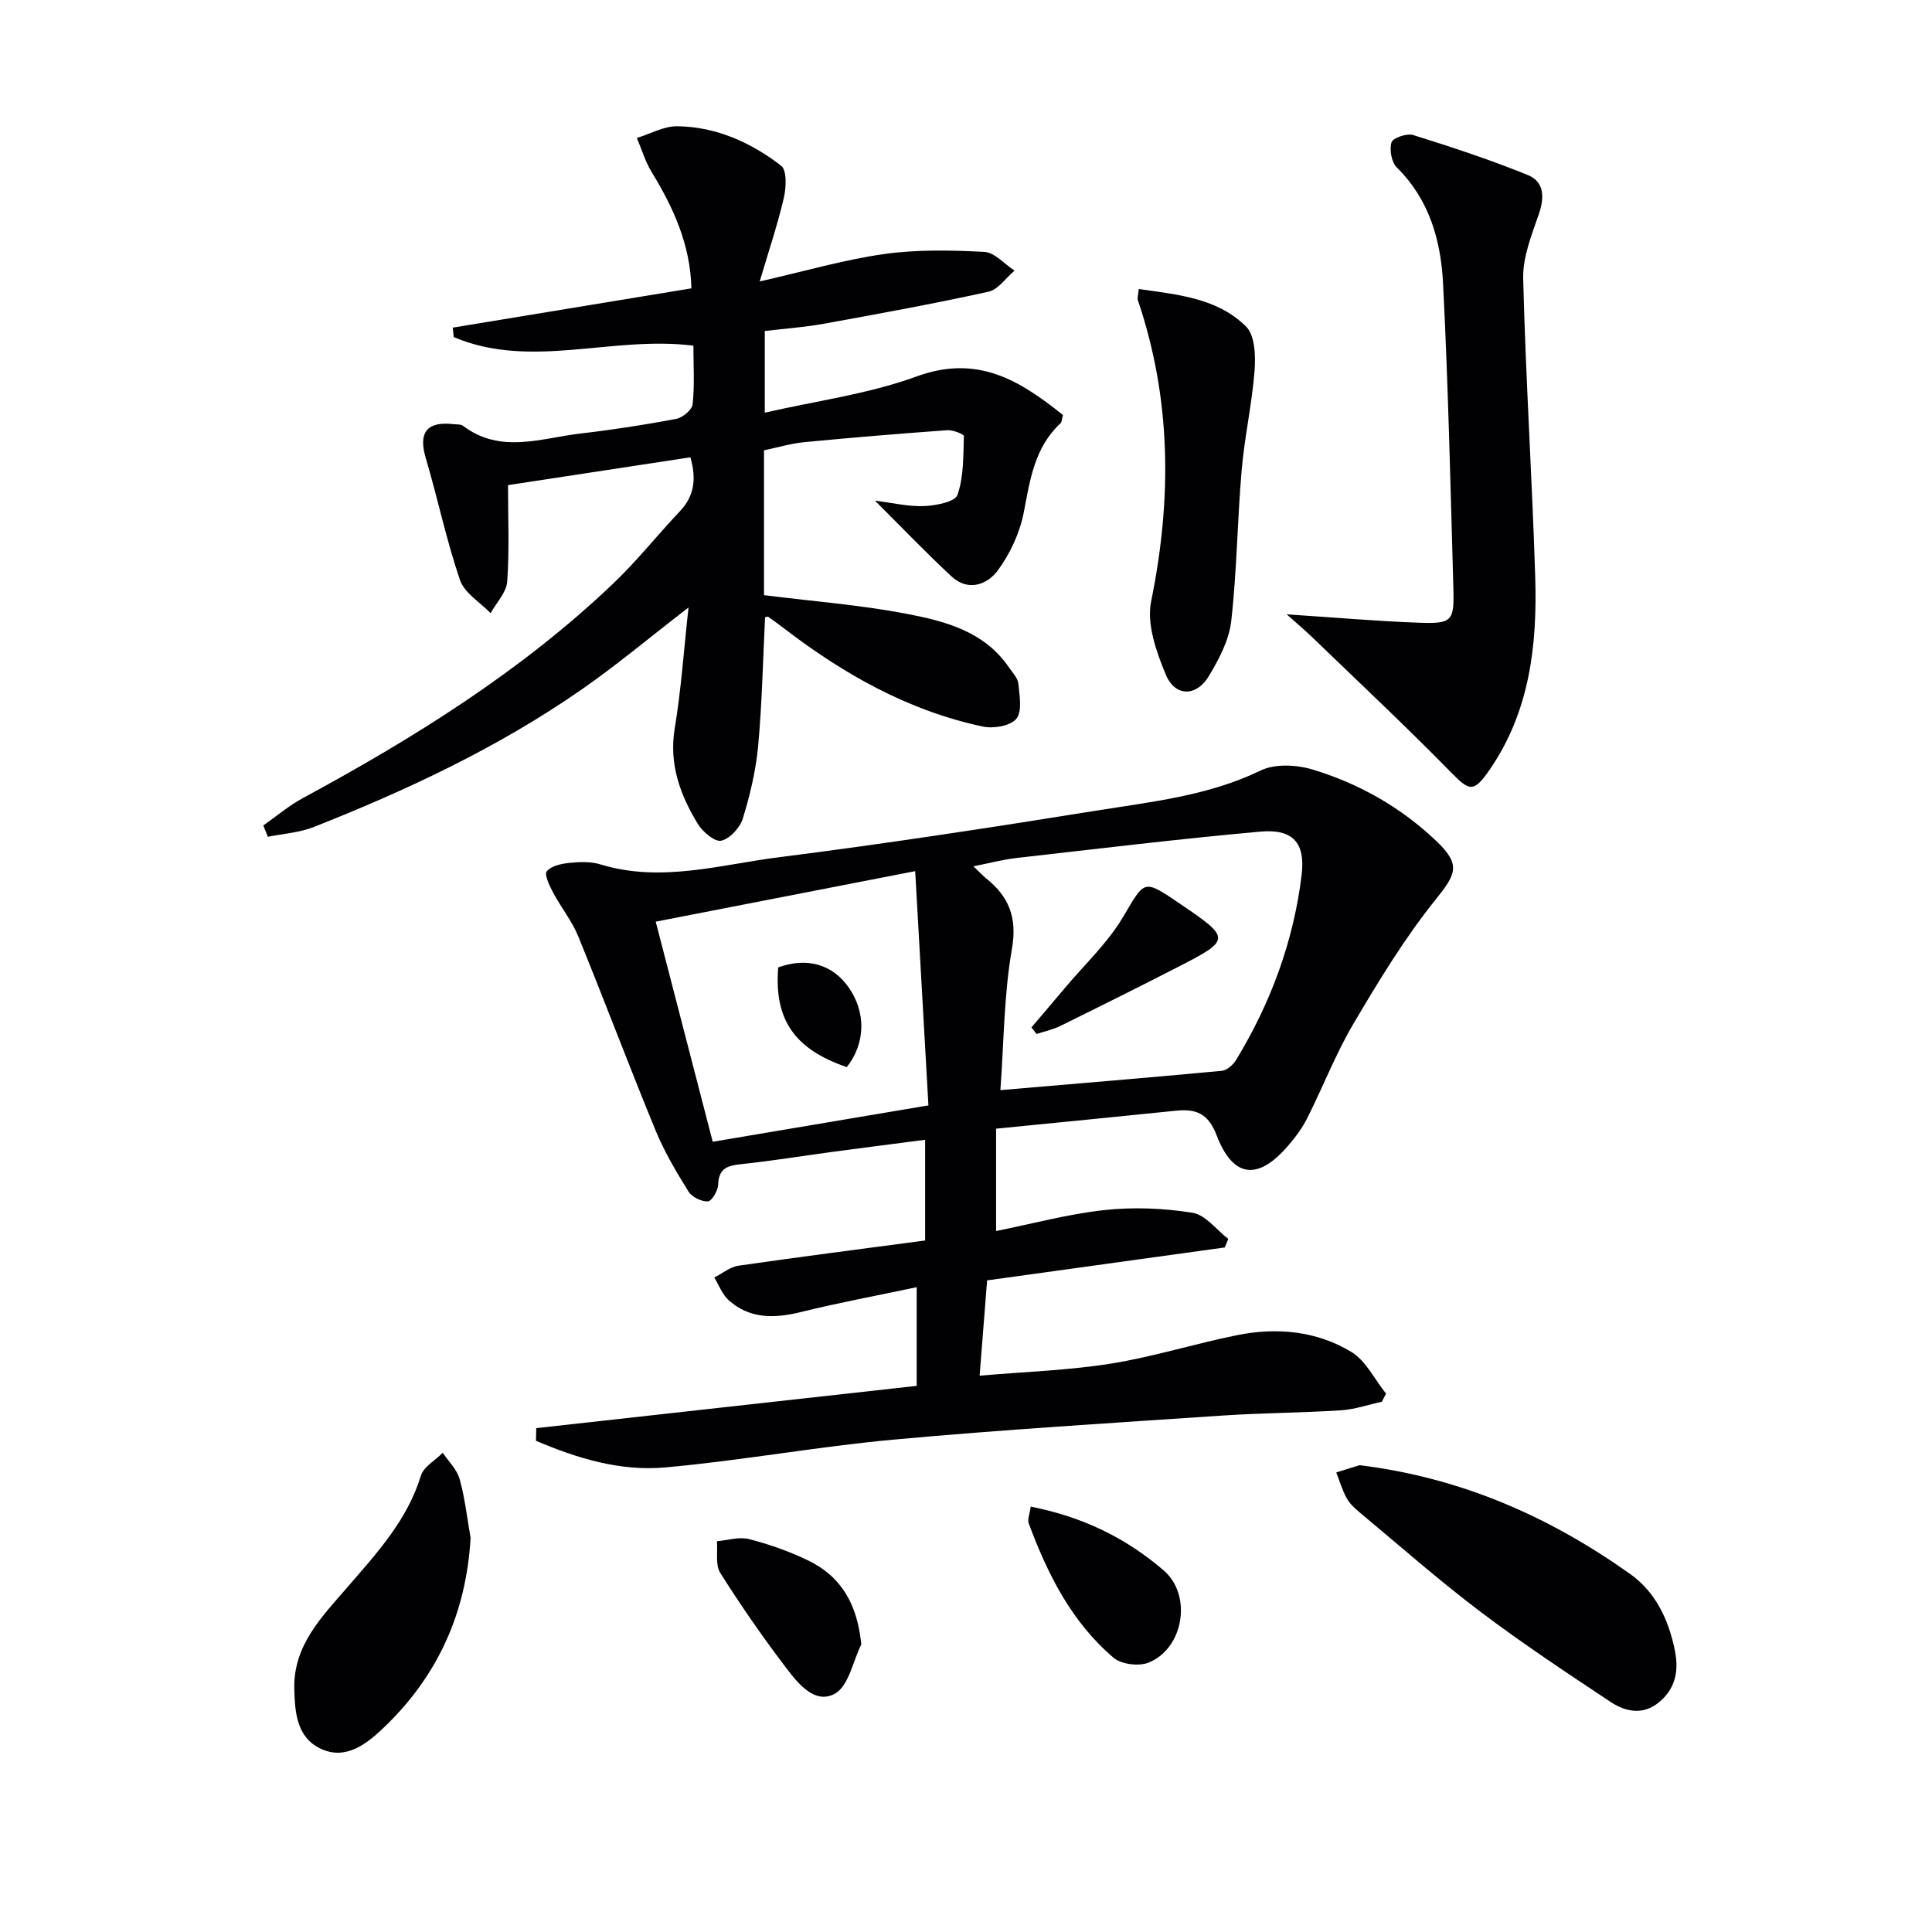
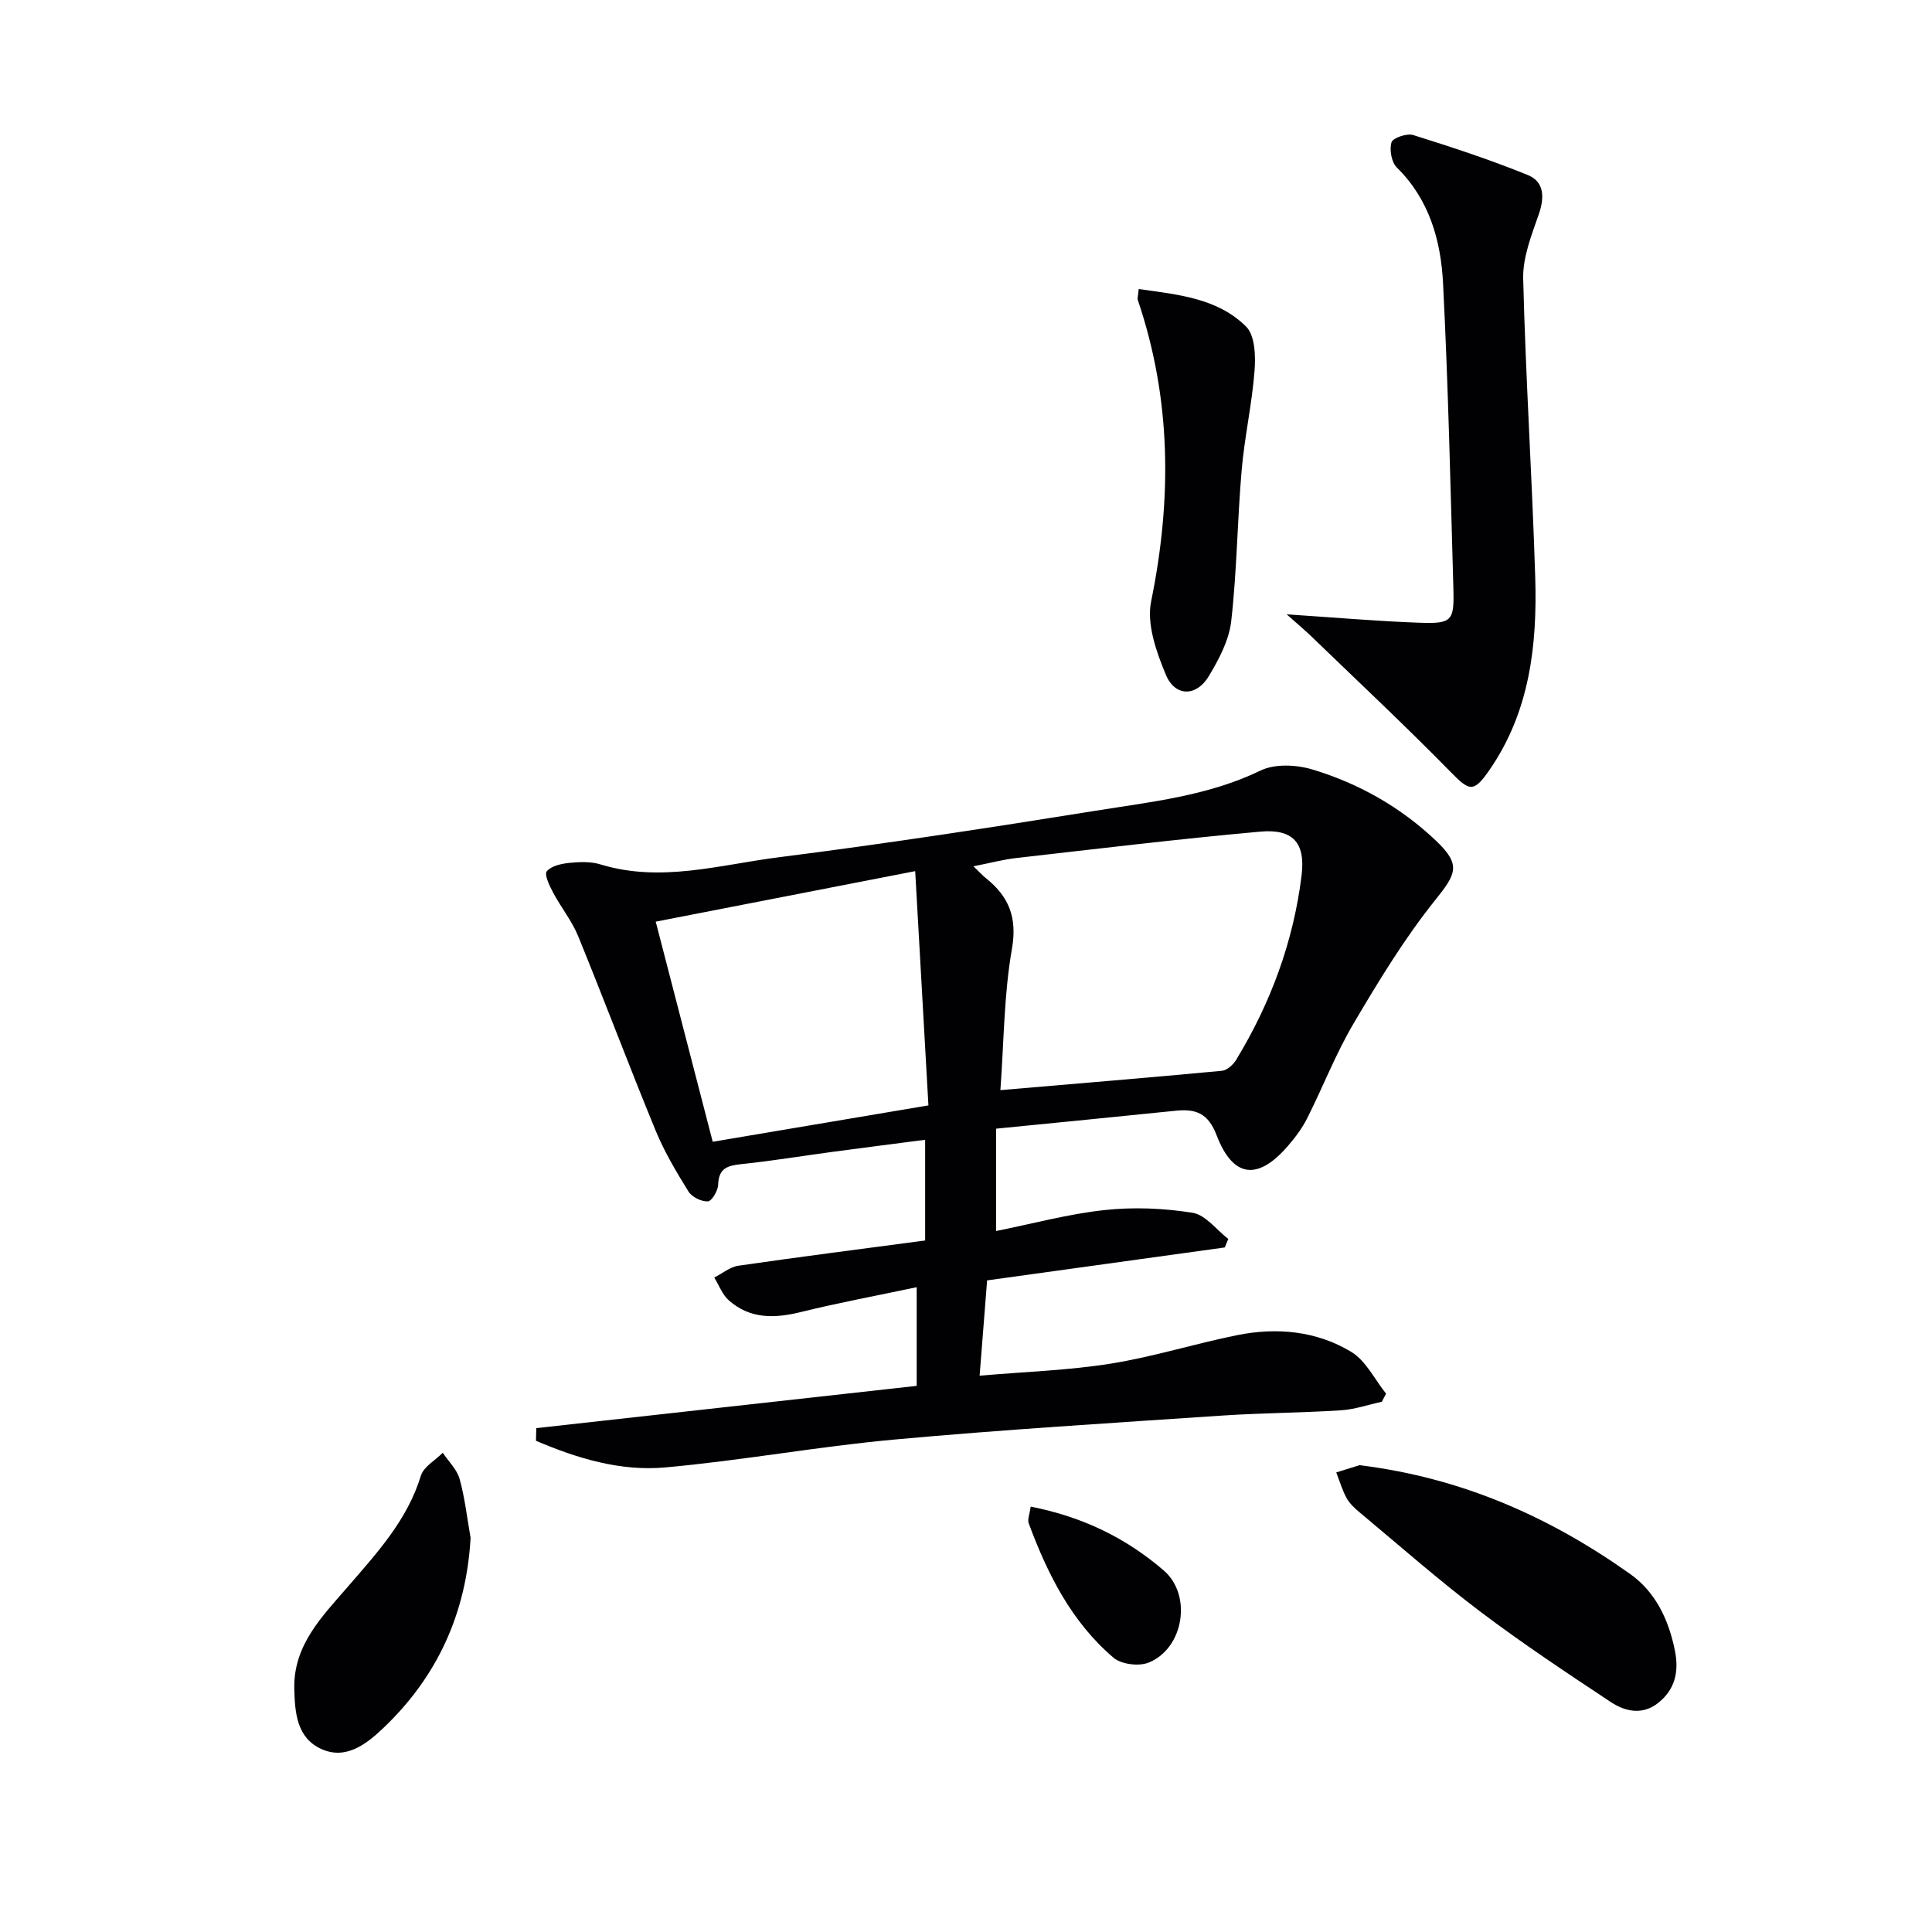
<svg xmlns="http://www.w3.org/2000/svg" enable-background="new 0 0 400 400" viewBox="0 0 400 400">
  <g fill="#010104">
    <path d="m111.03 295.68c26.2-2.91 52.4-5.82 78.76-8.75 0-6.84 0-13.29 0-20.43-8.2 1.74-16.14 3.21-23.97 5.14-5.46 1.35-10.55 1.47-14.94-2.43-1.34-1.19-2.02-3.12-3-4.71 1.67-.84 3.26-2.2 5.02-2.45 12.79-1.85 25.61-3.49 38.64-5.22 0-7.05 0-13.63 0-20.85-6.63.86-12.98 1.67-19.32 2.52-6.25.84-12.47 1.87-18.74 2.52-2.84.3-4.69.84-4.79 4.24-.04 1.25-1.32 3.43-2.13 3.47-1.33.07-3.31-.89-4.02-2.04-2.52-4.06-4.99-8.23-6.81-12.64-5.49-13.34-10.56-26.85-16.02-40.21-1.3-3.19-3.57-5.97-5.2-9.05-.74-1.39-1.86-3.72-1.31-4.39.93-1.13 3.02-1.58 4.68-1.75 2.13-.21 4.45-.3 6.46.32 12.51 3.83 24.74.05 36.95-1.49 21.9-2.77 43.73-6.12 65.52-9.62 11.57-1.86 23.31-3.07 34.18-8.33 2.96-1.43 7.41-1.22 10.72-.22 9.64 2.9 18.35 7.84 25.69 14.84 5.14 4.91 4.07 6.81-.22 12.16-6.39 7.96-11.75 16.8-16.95 25.62-3.7 6.26-6.33 13.14-9.62 19.65-1.04 2.06-2.48 3.96-4 5.72-6.19 7.15-11.33 6.6-14.72-2.25-1.77-4.63-4.35-5.51-8.51-5.08-12.34 1.27-24.68 2.47-37.15 3.71v21.19c7.6-1.53 14.97-3.53 22.46-4.34 6-.65 12.25-.39 18.21.56 2.69.43 4.95 3.53 7.4 5.42-.24.59-.48 1.17-.72 1.76-16.36 2.27-32.71 4.54-49.21 6.82-.52 6.61-1 12.69-1.55 19.73 9.48-.82 18.42-1.1 27.18-2.5 8.81-1.41 17.41-4.14 26.18-5.9 8.19-1.64 16.4-.87 23.58 3.47 3.04 1.83 4.84 5.7 7.21 8.65-.29.56-.59 1.12-.88 1.68-2.83.61-5.63 1.59-8.48 1.77-8.13.52-16.29.54-24.42 1.08-22.71 1.53-45.43 2.91-68.09 4.98-15.86 1.45-31.58 4.35-47.43 5.77-9.27.83-18.22-1.9-26.7-5.52.01-.85.03-1.74.06-2.62zm96.09-69.98c15.79-1.35 30.83-2.59 45.85-4 1.07-.1 2.35-1.26 2.97-2.28 7.16-11.79 11.87-24.52 13.54-38.2.83-6.78-1.83-9.64-8.54-9.04-16.86 1.51-33.67 3.55-50.49 5.46-2.77.31-5.5 1.05-8.91 1.72 1.36 1.3 1.91 1.92 2.55 2.43 4.79 3.82 6.57 8.15 5.41 14.73-1.65 9.41-1.64 19.11-2.38 29.18zm-17.64-45.34c-18.72 3.64-36.03 7.01-53.72 10.46 4.01 15.5 7.85 30.33 11.8 45.57 15.02-2.53 29.5-4.97 44.66-7.53-.92-16.21-1.8-31.87-2.74-48.5z" />
-     <path d="m142.94 94.68c-12.43 1.9-24.84 3.79-37.76 5.76 0 6.84.3 13.43-.17 19.98-.16 2.25-2.24 4.36-3.44 6.53-2.18-2.27-5.42-4.17-6.34-6.87-2.82-8.25-4.59-16.85-7.08-25.23-1.57-5.27.19-7.68 5.76-7.03.66.08 1.48-.02 1.95.34 7.8 5.9 16.22 2.53 24.43 1.58 6.59-.76 13.17-1.78 19.69-3.01 1.34-.25 3.3-1.87 3.42-3.03.43-3.92.16-7.91.16-12.13-16.81-2.14-33.61 5.01-49.62-1.78-.07-.65-.13-1.31-.2-1.96 16.32-2.68 32.63-5.37 49.41-8.13-.22-9-3.7-16.68-8.24-24.09-1.32-2.16-2.05-4.68-3.05-7.04 2.78-.86 5.58-2.46 8.35-2.43 8.05.09 15.24 3.35 21.51 8.16 1.22.94 1.06 4.52.57 6.65-1.3 5.57-3.14 11.02-5 17.32 9.35-2.12 17.46-4.5 25.73-5.67 6.82-.96 13.86-.81 20.76-.45 2.15.11 4.18 2.52 6.27 3.88-1.79 1.51-3.38 3.92-5.41 4.37-11.32 2.49-22.73 4.57-34.14 6.64-3.9.71-7.88.98-12.16 1.49v16.91c10.71-2.46 21.48-3.86 31.43-7.5 12.63-4.62 21.39.84 30.31 7.99-.24.82-.22 1.43-.52 1.71-5.38 5.01-6.3 11.68-7.6 18.45-.81 4.22-2.81 8.52-5.36 11.99-2.18 2.97-6.15 4.46-9.59 1.27-5.28-4.9-10.26-10.12-15.87-15.7 3.57.44 6.89 1.26 10.17 1.13 2.44-.1 6.42-.87 6.92-2.31 1.32-3.77 1.2-8.07 1.33-12.17.01-.4-2.28-1.32-3.44-1.23-9.89.71-19.78 1.53-29.65 2.48-2.75.27-5.45 1.09-8.29 1.68v29.99c10.02 1.26 19.93 2.02 29.63 3.88 7.94 1.52 16 3.65 21.05 11.04.75 1.1 1.87 2.22 1.98 3.41.24 2.47.84 5.73-.42 7.27-1.22 1.49-4.76 2.08-6.97 1.6-15.42-3.29-28.81-10.85-41.19-20.37-1.05-.81-2.13-1.58-3.22-2.35-.09-.06-.29.04-.64.09-.44 8.85-.62 17.76-1.43 26.62-.47 5.08-1.67 10.16-3.17 15.04-.59 1.91-2.7 4.22-4.49 4.61-1.34.29-3.86-1.86-4.86-3.52-3.65-6.02-5.98-12.35-4.75-19.77 1.32-7.94 1.86-16.01 2.85-25-8.13 6.27-14.95 12.01-22.24 17.06-17.16 11.92-35.98 20.74-55.34 28.39-2.97 1.18-6.33 1.38-9.51 2.03-.32-.78-.64-1.56-.95-2.34 2.71-1.9 5.26-4.08 8.15-5.65 23.05-12.47 45.19-26.24 64.26-44.41 4.93-4.69 9.19-10.08 13.87-15.03 2.94-3.13 3.44-6.62 2.15-11.14z" />
    <path d="m266.39 127.19c9.95.65 18.7 1.43 27.46 1.74 6.75.24 7.24-.34 7.06-6.95-.6-21.1-1.07-42.22-2.14-63.3-.45-8.85-2.82-17.35-9.57-24-1.11-1.09-1.57-3.7-1.1-5.22.28-.92 3.19-1.91 4.49-1.5 7.99 2.5 15.97 5.12 23.73 8.28 3.4 1.38 3.49 4.6 2.27 8.12-1.5 4.32-3.34 8.92-3.23 13.35.51 20.59 1.85 41.15 2.49 61.73.44 14.09-1.12 27.89-9.47 39.97-3.3 4.78-4.15 4.39-8.03.43-9.41-9.6-19.24-18.8-28.91-28.14-1.4-1.34-2.89-2.58-5.05-4.51z" />
    <path d="m281.48 303.35c21.2 2.61 39.38 10.72 55.99 22.5 5.34 3.78 8.05 9.57 9.32 15.99.84 4.27.01 7.96-3.48 10.73-3.25 2.58-6.81 1.8-9.8-.17-9.13-6.05-18.28-12.12-27.02-18.72-8.61-6.51-16.72-13.66-25.02-20.58-1.01-.84-2.05-1.81-2.67-2.94-.91-1.66-1.45-3.53-2.14-5.31 1.82-.56 3.62-1.12 4.82-1.5z" />
-     <path d="m235.76 59.84c8.09 1.16 16.25 1.84 22.24 7.78 1.84 1.83 1.98 6.1 1.74 9.16-.53 6.89-2.08 13.71-2.67 20.6-.9 10.4-.98 20.88-2.16 31.24-.45 3.94-2.55 7.89-4.65 11.39-2.56 4.26-6.97 4.27-8.87-.29-1.98-4.73-4.02-10.5-3.06-15.21 4.31-21.14 4.21-41.84-2.75-62.37-.14-.4.06-.92.18-2.3z" />
+     <path d="m235.76 59.84c8.09 1.16 16.25 1.84 22.24 7.78 1.84 1.83 1.98 6.1 1.74 9.16-.53 6.89-2.08 13.71-2.67 20.6-.9 10.4-.98 20.88-2.16 31.24-.45 3.94-2.55 7.89-4.65 11.39-2.56 4.26-6.97 4.27-8.87-.29-1.98-4.73-4.02-10.5-3.06-15.21 4.31-21.14 4.21-41.84-2.75-62.37-.14-.4.06-.92.18-2.3" />
    <path d="m97.43 318.39c-.88 15.63-6.9 28.78-18.1 39.41-3.41 3.24-7.71 6.66-12.85 4.29-5.02-2.31-5.43-7.46-5.55-12.42-.22-9.07 5.79-15.02 11.02-21.08 6.1-7.07 12.36-13.82 15.19-23.06.57-1.87 2.98-3.18 4.53-4.75 1.2 1.8 2.94 3.45 3.49 5.43 1.1 3.96 1.55 8.11 2.27 12.18z" />
    <path d="m213.39 311.93c10.8 2.11 19.79 6.53 27.55 13.22 5.93 5.11 4.15 16.13-3.12 19.07-2.02.82-5.66.37-7.27-1-8.69-7.39-13.67-17.33-17.57-27.84-.28-.79.2-1.87.41-3.45z" />
-     <path d="m178.32 340.46c-1.75 3.52-2.62 8.62-5.45 10.19-4.16 2.31-7.65-2.11-10.12-5.35-4.82-6.33-9.37-12.9-13.62-19.63-1.06-1.68-.51-4.36-.7-6.58 2.22-.19 4.59-.96 6.63-.44 4.15 1.06 8.26 2.51 12.12 4.36 6.98 3.32 10.32 9.09 11.14 17.45z" />
-     <path d="m213.55 212.71c2.34-2.75 4.69-5.49 7.01-8.26 4.03-4.8 8.74-9.19 11.9-14.51 4.63-7.77 4.15-8.06 11.96-2.75 10.44 7.09 10.45 7.38-.53 13.01-8.09 4.15-16.23 8.21-24.38 12.22-1.53.75-3.26 1.12-4.89 1.66-.36-.45-.72-.91-1.07-1.37z" />
-     <path d="m161.12 200.29c6-2.17 11.25-.63 14.6 4.16 3.62 5.18 3.47 11.56-.4 16.49-10.81-3.72-15.07-9.79-14.2-20.65z" />
  </g>
</svg>